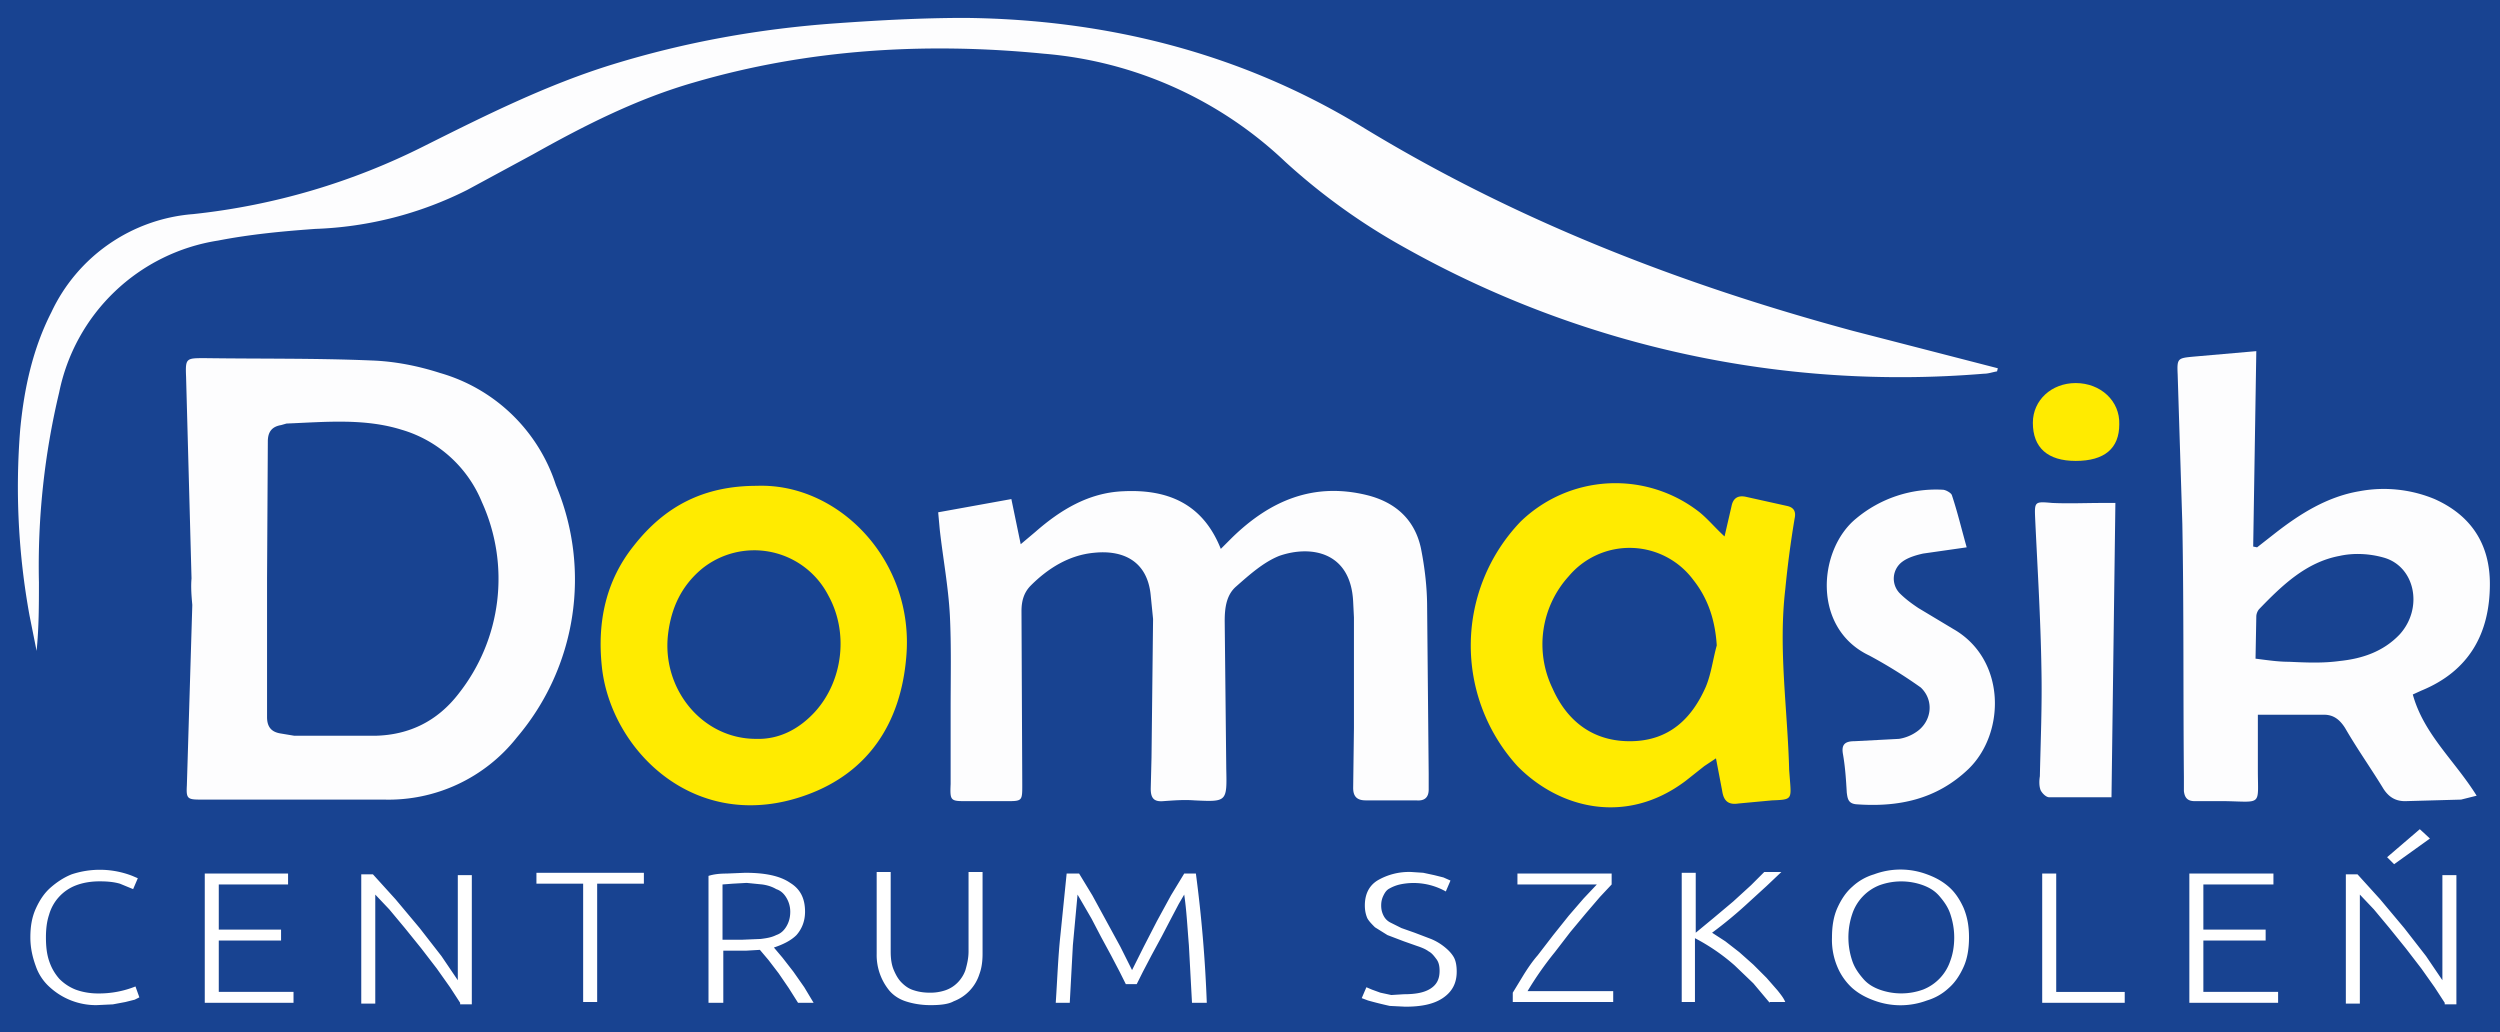
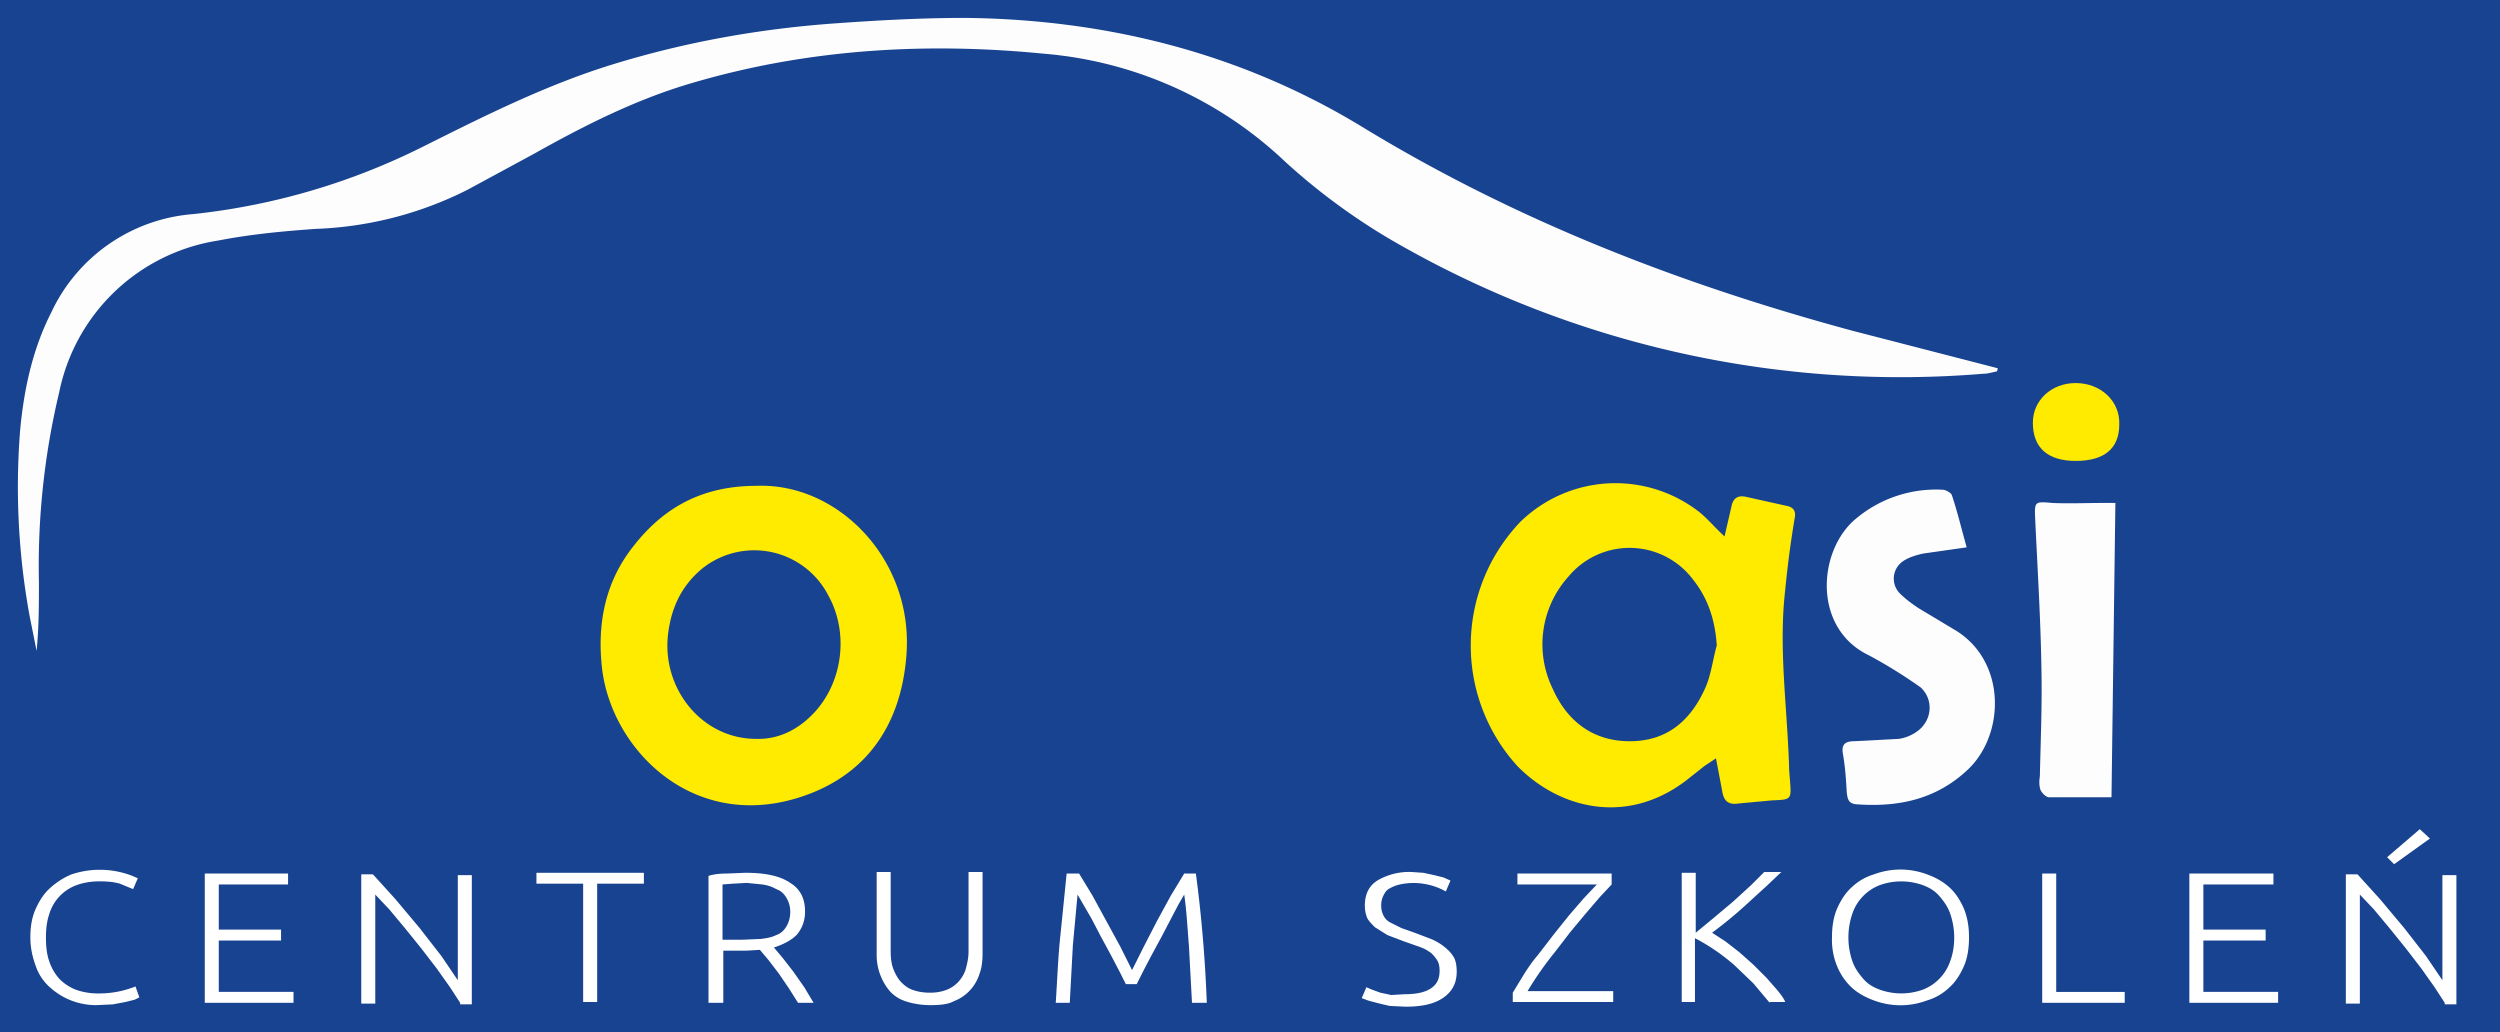
<svg xmlns="http://www.w3.org/2000/svg" viewBox="0 0 321.1 132.6">
  <path fill="#184391" d="M0 0h321.1v132.6H0z" />
  <path fill="#FDFDFE" d="M256.5 47.7c-.6.1-1.1.3-1.7.3a130 130 0 01-74.2-16.1 81 81 0 01-15.5-11.1 51.1 51.1 0 00-31-13.9c-15.2-1.5-30.3-.6-45 3.7-7.3 2.1-14 5.5-20.6 9.2L60 24.4a47 47 0 01-19.5 5c-4.2.3-8.4.7-12.5 1.5A24.7 24.7 0 007.6 50.4 96 96 0 005 74.8c0 2.9 0 5.8-.3 8.8l-.9-4.5a92 92 0 01-1.2-24c.5-5.2 1.6-10.3 4-15a22 22 0 0118.2-12.6 86.2 86.2 0 0029.8-8.8c7.8-3.9 15.6-7.8 24-10.4C88 5.4 97.5 3.7 107.3 3c5.6-.4 11.1-.7 16.7-.7 18.1.2 35.3 4.5 50.8 13.9 19.8 12.1 41 20.3 63.2 26.3l18.6 4.8-.1.4z" />
-   <path fill="#FDFDFE" d="M24.6 74.3l-.7-25.9c-.1-2.4 0-2.4 2.4-2.4 7.1.1 14.3 0 21.4.3 3 .1 6 .7 8.8 1.6a22 22 0 0114.9 14.4 31.3 31.3 0 01-5 32.4 21 21 0 01-17.1 8H25.8c-1.7 0-1.9-.1-1.8-1.8l.7-23.2c-.1-1.1-.2-2.3-.1-3.4zm9.7 0v17.8c0 1.2.5 1.9 1.7 2.1l1.8.3h10.4c4.4-.1 8-1.9 10.7-5.4a23.8 23.8 0 003-24.6 16 16 0 00-10.3-9.3c-4.8-1.5-9.8-1-14.8-.8l-.7.2c-1.2.2-1.7.9-1.7 2.1l-.1 17.6zM120.5 65.8l9.4-1.7 1.2 5.8 1.9-1.6c3.2-2.8 6.8-5 11.2-5.2 5.8-.3 10.3 1.6 12.6 7.4l1.4-1.4c4.9-4.8 10.5-7.2 17.4-5.5 3.6.9 6.1 3.1 6.9 6.8.5 2.5.8 5.1.8 7.6l.2 21.4v2c0 1-.5 1.5-1.6 1.4h-6.5c-1.2 0-1.6-.6-1.6-1.6l.1-7.7V79.3l-.1-2c-.3-6.5-5.5-7.3-9.5-5.9-2 .8-3.8 2.4-5.5 3.9-1.3 1.1-1.5 2.8-1.5 4.5l.2 18.9c.1 4.3.1 4.3-4.1 4.1-1.3-.1-2.6 0-4 .1-1.2.1-1.6-.4-1.6-1.6l.1-4 .2-17.8-.3-3c-.4-4.4-3.5-5.9-7.3-5.5-3.2.3-5.9 2-8.1 4.2-.9.9-1.2 2-1.2 3.3l.1 22.3c0 2.1 0 2.1-2.1 2.1h-5c-2.1 0-2.2 0-2.1-2.2V91c0-4 .1-8-.1-12-.2-3.7-.9-7.4-1.3-11l-.2-2.2zM289.8 45.1l-.4 25.1.5.1 2.3-1.8c3.2-2.5 6.7-4.7 10.8-5.4a17 17 0 019.7 1c4.7 2.1 7.1 5.8 7.1 10.9 0 6.4-2.7 11.2-8.8 13.7l-1.1.5c1.4 5.1 5.4 8.5 8.2 13l-2 .5-7.2.2c-1.3 0-2.2-.6-2.9-1.8-1.6-2.6-3.3-5-4.8-7.6-.7-1.1-1.5-1.7-2.7-1.7H290v7.1c0 4.6.6 4.1-4.1 4h-4c-.9 0-1.3-.4-1.4-1.3v-1.8c-.1-10.8 0-21.7-.2-32.5l-.6-19.2c-.1-2.1 0-2.1 2.1-2.3l8-.7zm-.1 39.5c1.6.2 2.9.4 4.3.4 2.2.1 4.3.2 6.5-.1 2.9-.3 5.6-1.2 7.7-3.4 3.1-3.4 2-8.8-2.1-9.9-1.8-.5-3.8-.6-5.6-.2-4.3.8-7.4 3.8-10.3 6.8-.2.2-.4.6-.4 1l-.1 5.4z" />
  <path fill="#FFEB00" d="M220.4 97.4l-1.5 1-2.4 1.9c-7.7 5.8-16.3 3.5-21.6-1.9a23 23 0 01.4-31.4 17.5 17.5 0 0123-1.2c1.1.9 2 2 3.2 3.1l.9-3.9c.2-1 .8-1.4 1.8-1.2l5.4 1.2c.8.2 1.1.7.9 1.6-.5 3-.9 6-1.2 9.1-.9 7.7.3 15.4.5 23.2l.1 1.3c.2 2.5.2 2.5-2.3 2.6l-4.3.4c-1.3.2-1.9-.3-2.1-1.6l-.8-4.2zm.1-14.5c-.2-3.2-1.1-6-3-8.4a10.2 10.2 0 00-16-.5 13 13 0 00-2.1 14.4c1.9 4.3 5.3 6.9 10.2 6.8 4.8-.1 7.7-2.9 9.5-7 .7-1.7.9-3.5 1.4-5.3zM97.2 62.4c10.5-.4 20.3 9.6 19.2 22-.7 8.4-4.8 14.8-12.8 17.7-14.3 5.2-25.2-5.8-26.3-16.5-.6-5.7.5-11 4.1-15.5 4-5.1 9-7.7 15.8-7.7zm-.1 32.5c2.9.1 5.5-1.2 7.6-3.5 3.6-4 4.3-10.2 1.7-14.9a10.7 10.7 0 00-16.3-3.4c-2.6 2.2-3.9 5-4.3 8.4-.8 7 4.4 13.4 11.3 13.4z" />
  <path fill="#FDFDFE" d="M252.6 70.3l-5.6.8c-.9.2-1.9.5-2.6 1a2.7 2.7 0 00-.4 4.1c.7.7 1.5 1.3 2.4 1.9l4.5 2.7c6.8 3.9 6.7 13.4 1.9 18-4.1 3.9-9 4.9-14.4 4.5-1-.1-1.1-.7-1.2-1.5-.1-1.7-.2-3.3-.5-5-.2-1.2.3-1.6 1.5-1.6l5.7-.3c.7-.1 1.5-.4 2.1-.8 2.1-1.3 2.5-4.1.7-5.8a62.6 62.6 0 00-6.6-4.1c-7.4-3.5-6.6-13.6-1.7-17.6a16 16 0 0111.1-3.7c.4 0 1.1.4 1.2.7.7 2.1 1.2 4.2 1.9 6.7zM271.2 102.4h-8c-.4 0-.9-.5-1.1-.9-.2-.5-.2-1.2-.1-1.8.1-4.6.3-9.2.2-13.8-.1-6.4-.5-12.8-.8-19.2-.1-2.3-.1-2.3 2.2-2.1 2.1.1 4.3 0 6.4 0h1.7l-.5 37.8z" />
  <path fill="#FFEB00" d="M266.6 59.2c-3.6 0-5.5-1.7-5.5-4.9 0-2.9 2.4-5.1 5.5-5.1 3.2 0 5.7 2.3 5.6 5.3 0 3.1-1.9 4.7-5.6 4.7z" />
  <path fill="#FFF" d="M12.4 129.1a8.8 8.8 0 01-6-2.3 6.4 6.4 0 01-1.8-2.7c-.4-1.1-.7-2.3-.7-3.7 0-1.4.2-2.6.7-3.7.5-1.1 1.1-2 1.9-2.7s1.7-1.3 2.7-1.7a11.5 11.5 0 017.8.2l.7.3-.6 1.4-1.7-.7c-.7-.2-1.5-.3-2.6-.3-1.2 0-2.2.2-3 .5a5.7 5.7 0 00-3.5 3.8c-.3.9-.4 1.9-.4 2.9 0 1.1.1 2.1.4 3 .3.9.7 1.6 1.3 2.3a6 6 0 002.1 1.4c.8.3 1.8.5 2.9.5a12.6 12.6 0 004.8-.9l.5 1.4-.6.3-1.2.3-1.6.3-2.1.1zM26.3 128.8v-16.6H37v1.4h-8.9v5.8h8v1.4h-8v6.6h9.6v1.4H26.3zM59.1 128.8l-1.3-2-1.7-2.4-2-2.6-2.1-2.6-2-2.4-1.8-1.9v14h-1.8v-16.6h1.5l2.9 3.2 3.1 3.7 2.8 3.6 2.1 3.1v-13.5h1.8V129h-1.5zM82.7 112.1v1.4h-6v15.2h-1.8v-15.2h-6v-1.4h13.8zM103.4 117.1c0 1.2-.4 2.2-1.1 3-.7.7-1.7 1.2-2.9 1.6l1.1 1.3 1.4 1.8 1.4 2 1.2 2h-2l-1.2-1.9-1.3-1.9-1.3-1.7-1.1-1.3-1.7.1h-3v6.7H91v-16.3c.6-.2 1.4-.3 2.3-.3l2.4-.1c2.6 0 4.5.4 5.8 1.3 1.3.8 1.9 2 1.9 3.7zm-7.5-3.7l-1.8.1-1.3.1v7.1h2.5l2.4-.1c.8-.1 1.4-.2 2-.5.6-.2 1-.6 1.3-1.1s.5-1.1.5-1.9c0-.7-.2-1.3-.5-1.8s-.7-.9-1.3-1.1c-.5-.3-1.1-.5-1.8-.6l-2-.2zM119.5 129.1c-1.2 0-2.3-.2-3.2-.5-.9-.3-1.6-.8-2.1-1.4a7.2 7.2 0 01-1.6-4.7V112h1.8v10.2c0 .9.1 1.7.4 2.4s.6 1.2 1 1.6.9.8 1.6 1c.6.2 1.3.3 2 .3a6 6 0 002-.3 4 4 0 001.6-1c.4-.4.8-1 1-1.6.2-.7.4-1.5.4-2.4V112h1.8v10.5c0 .9-.1 1.8-.4 2.6a5.5 5.5 0 01-3.3 3.5c-.7.4-1.8.5-3 .5zM144.6 126.4l-.8-1.6-1.1-2.1-1.3-2.4-1.2-2.3-1.1-1.9-.7-1.2-.6 6.5-.4 7.4h-1.8c.2-3 .3-5.9.6-8.7l.8-7.9h1.6l1.7 2.8 1.8 3.3 1.8 3.3 1.5 3 1.5-3 1.7-3.3 1.8-3.3 1.7-2.8h1.5a175.6 175.6 0 011.4 16.6h-1.9l-.4-7.4c-.2-2.4-.3-4.5-.6-6.5l-.7 1.2-1 1.9-1.2 2.3-1.3 2.4-1.1 2.1-.8 1.6h-1.4zM180.3 127.7c1.5 0 2.6-.2 3.4-.7.8-.5 1.2-1.2 1.2-2.3 0-.6-.1-1.1-.4-1.5-.3-.4-.6-.8-1-1-.4-.3-.9-.5-1.5-.7l-1.7-.6-2.1-.8-1.6-1c-.4-.4-.8-.8-1-1.2-.2-.5-.3-1-.3-1.6 0-1.4.5-2.5 1.6-3.2a8 8 0 014.4-1.1l1.5.1 1.4.3 1.2.3.9.4-.6 1.4a8.4 8.4 0 00-5.9-.9 5 5 0 00-1.3.5c-.4.2-.6.5-.8.9-.2.4-.3.8-.3 1.3s.1.9.3 1.3c.2.4.5.7.9.9l1.4.7 1.7.6 2.1.8a7 7 0 011.7 1c.5.4.9.8 1.2 1.3.3.5.4 1.2.4 1.9 0 1.5-.6 2.6-1.8 3.4s-2.8 1.1-4.8 1.1l-2-.1a47.8 47.8 0 01-2.8-.7l-.8-.3.6-1.4.7.3 1.1.4 1.4.3 1.6-.1zM207 113.6l-1.5 1.6-1.8 2.1-2 2.4-2 2.6a42.8 42.8 0 00-3.5 5h11v1.4h-12.9v-1.2l1.4-2.3c.5-.8 1.1-1.7 1.8-2.5l2-2.6 2-2.5 1.9-2.2 1.7-1.8h-10.2v-1.4H207v1.4zM227.3 128.8l-2.1-2.5-2.4-2.3a25.6 25.6 0 00-5.1-3.5v8.2H216v-16.6h1.8v7.7l2.3-1.9 2.5-2.1 2.3-2.1 1.7-1.7h2.2l-1.9 1.8-2.3 2.1a55.2 55.2 0 01-4.7 3.9l1.7 1.1 1.8 1.4 1.8 1.6 1.7 1.7 1.4 1.6c.4.5.8 1 1 1.5h-2zM252.9 120.4c0 1.4-.2 2.7-.7 3.8-.5 1.1-1.1 2-1.9 2.7a7 7 0 01-2.8 1.6 9.7 9.7 0 01-6.8 0c-1.1-.4-2-.9-2.8-1.6a7.7 7.7 0 01-1.9-2.7 8.9 8.9 0 01-.7-3.8c0-1.4.2-2.7.7-3.8.5-1.1 1.1-2 1.9-2.7a7 7 0 012.8-1.6 9.7 9.7 0 016.8 0c1.1.4 2 .9 2.8 1.6.8.7 1.4 1.6 1.9 2.7.5 1.2.7 2.4.7 3.8zm-1.9 0c0-1.1-.2-2.1-.5-3s-.8-1.6-1.4-2.3-1.3-1.1-2.1-1.4a8.2 8.2 0 00-5.6 0 6 6 0 00-3.5 3.7 9.4 9.4 0 000 6c.3.9.8 1.6 1.4 2.3s1.3 1.1 2.1 1.4a8.2 8.2 0 005.6 0 6 6 0 003.5-3.7c.3-.8.5-1.8.5-3zM272.9 127.4v1.4h-10.6v-16.6h1.8v15.2h8.8zM281.2 128.8v-16.6H292v1.4h-9v5.8h8v1.4h-8v6.6h9.6v1.4h-11.4zM314 128.8l-1.3-2-1.7-2.4-2-2.6-2.1-2.6-2-2.4-1.8-1.9v14h-1.8v-16.6h1.5l2.9 3.2 3.1 3.7 2.8 3.6 2.1 3.1v-13.5h1.8V129H314zm-1.9-21.1l-4.6 3.3-.9-.9 4.2-3.6 1.3 1.2z" />
</svg>